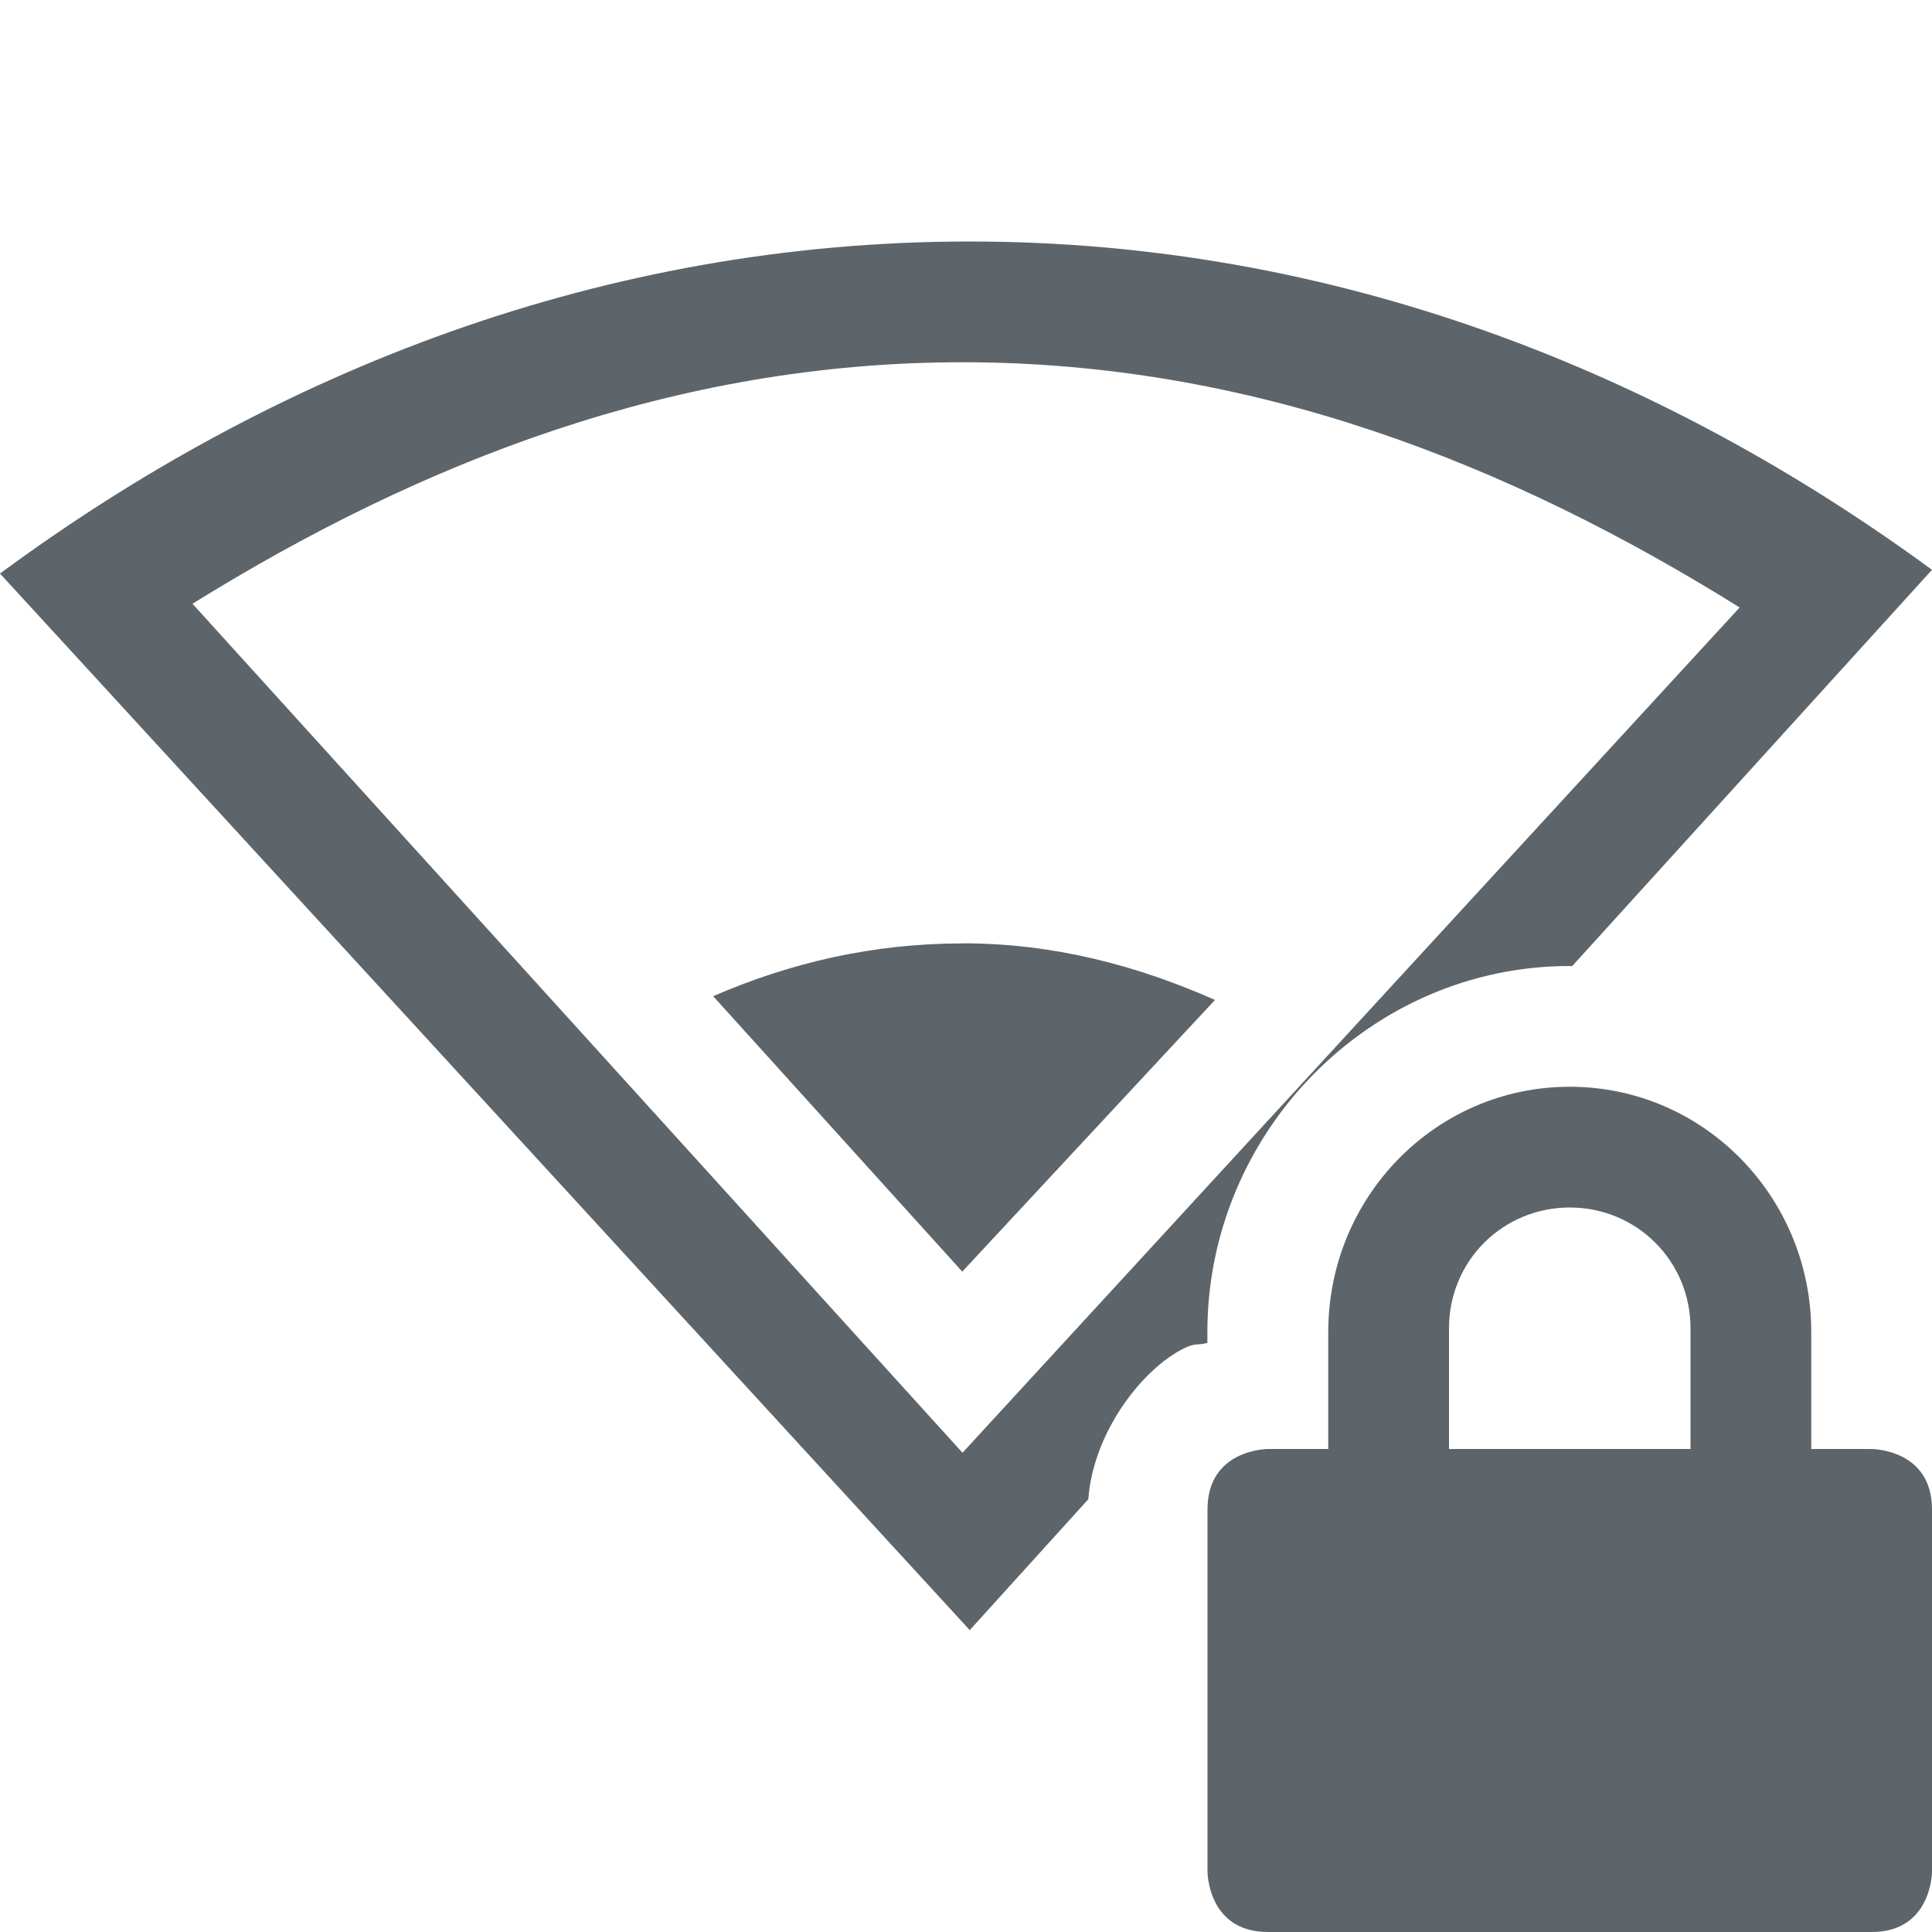
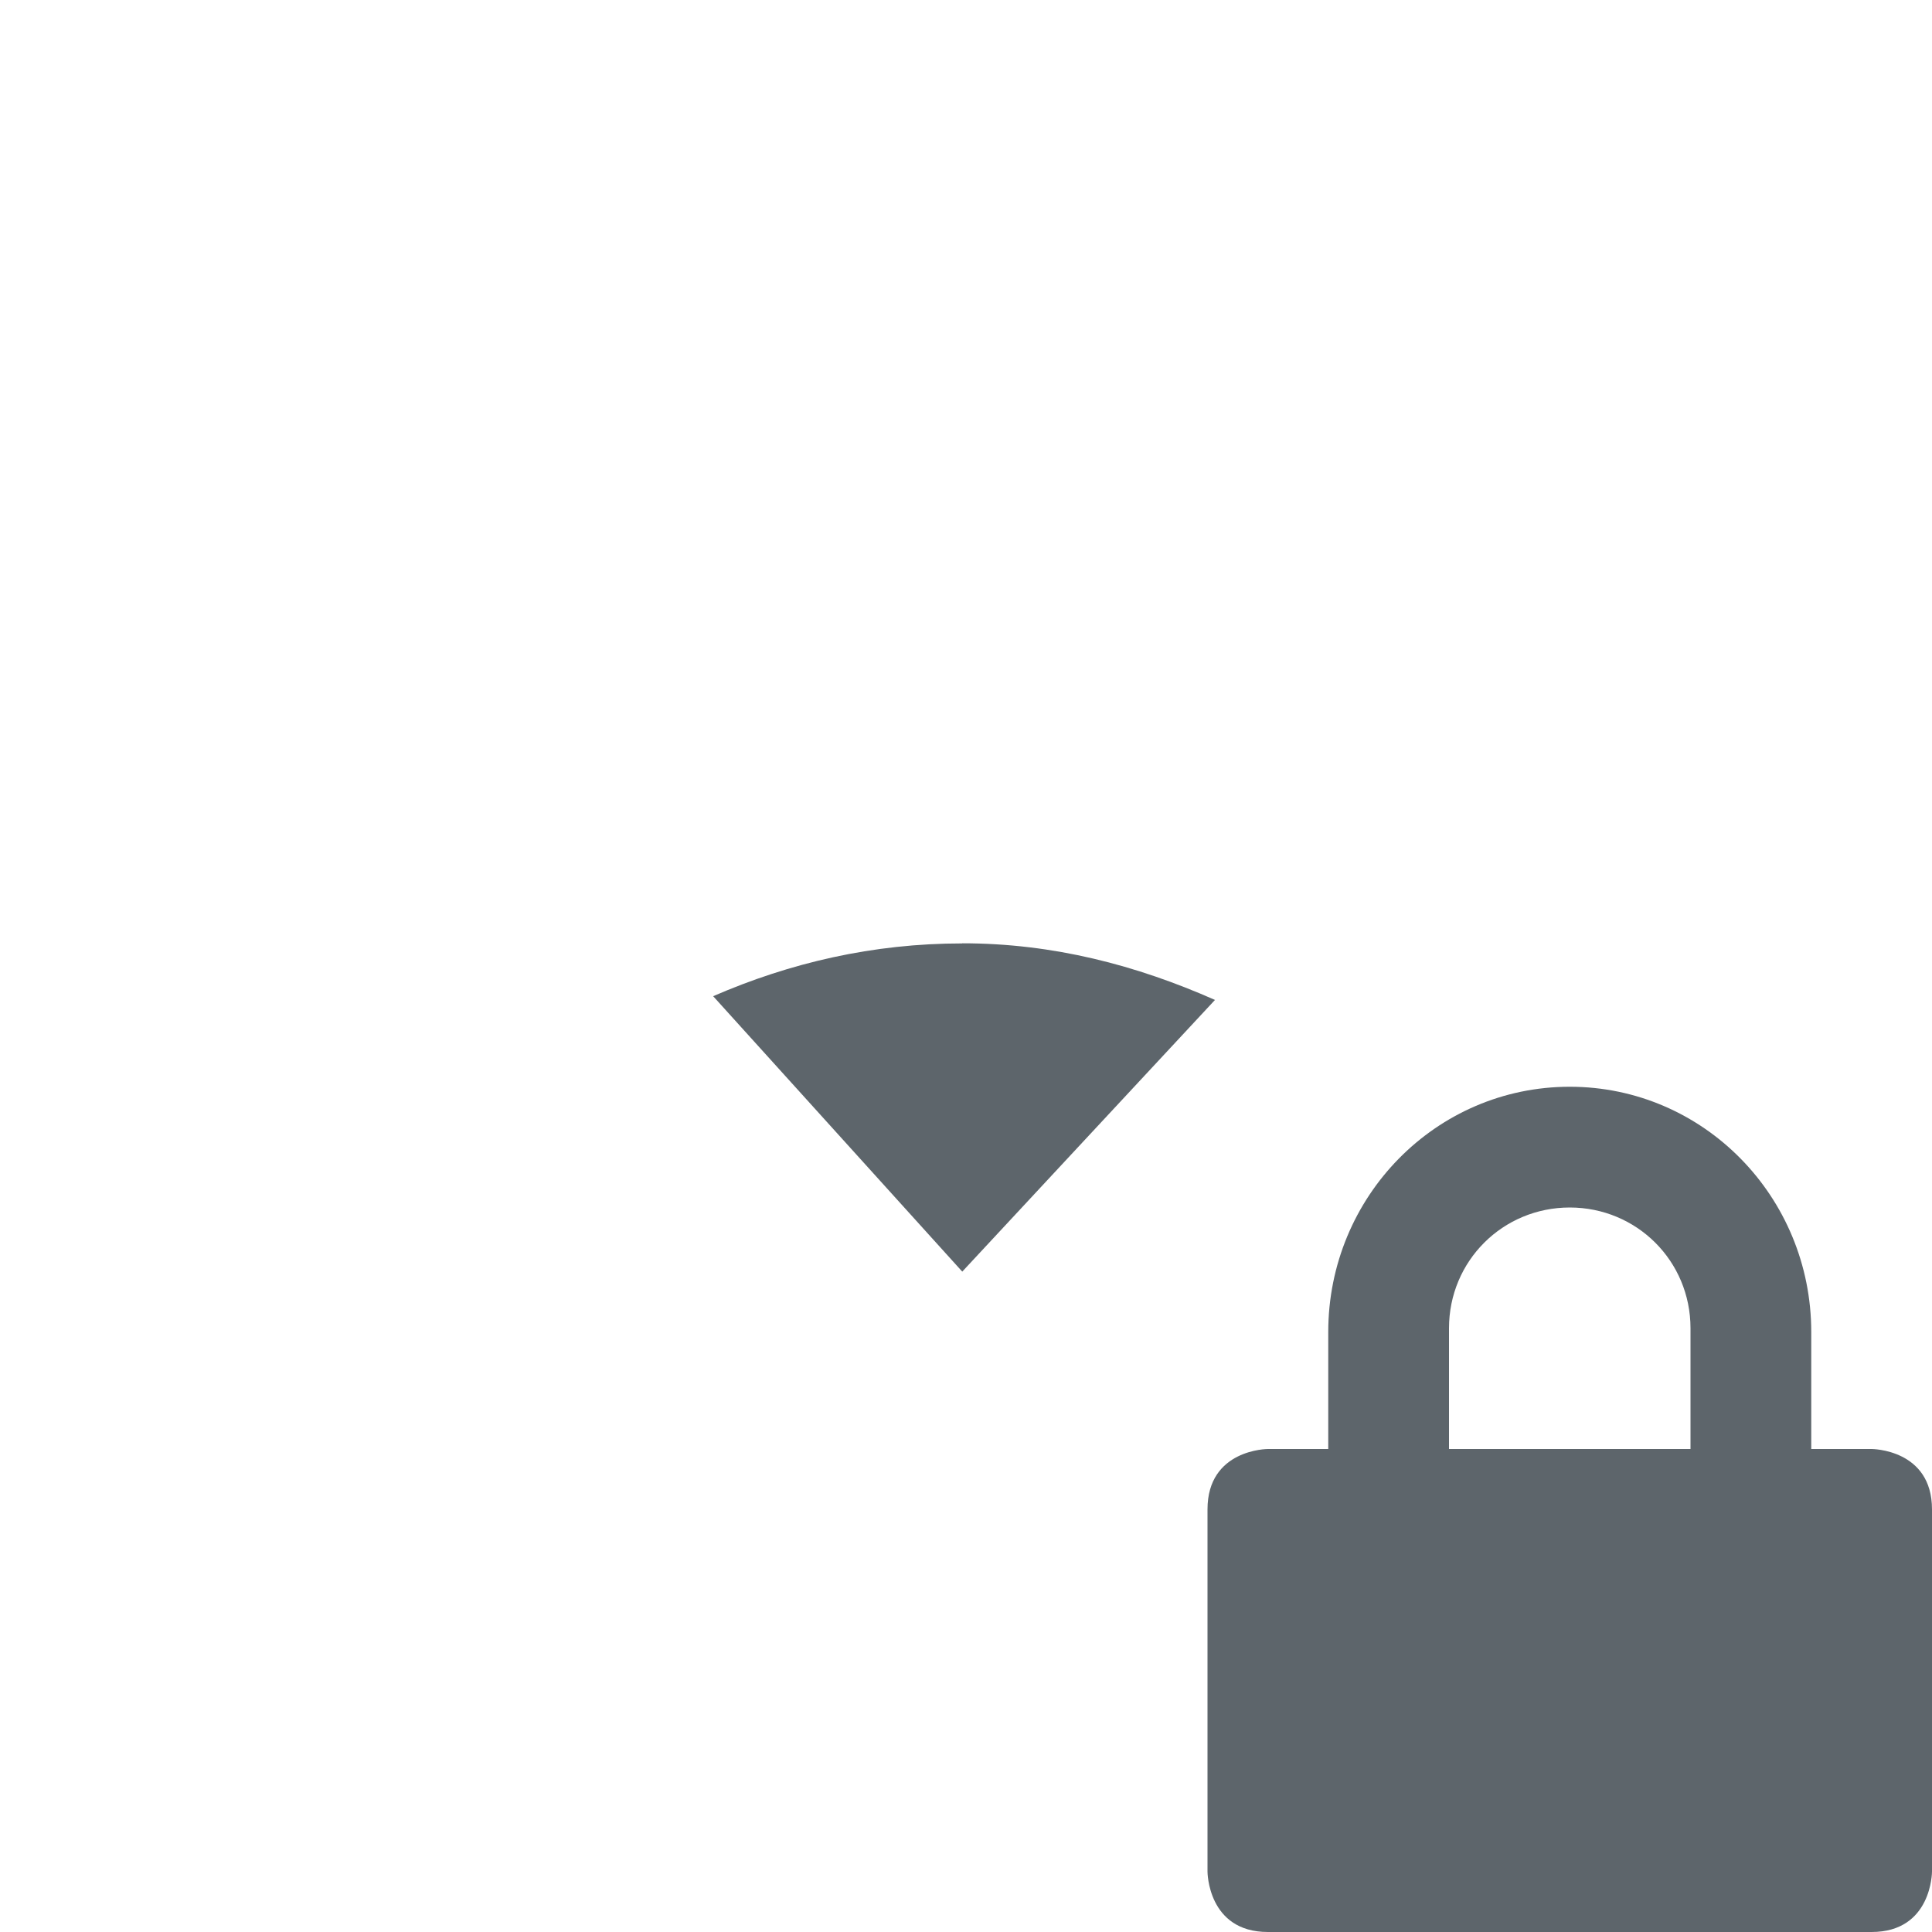
<svg xmlns="http://www.w3.org/2000/svg" width="16" height="16" version="1.1">
  <g color="#000000" fill="#5d656b">
-     <path d="m8.031 2c-3.034 0-5.766 1.078-8.031 2.75l8.031 8.75 0.982-1.084c0.04-0.552 0.443-1.075 0.789-1.248 0.103-0.051 0.106-0.022 0.197-0.047v-0.09c0-1.651 1.345-3.031 3-3.031 0.007 0 0.013 0.002 0.02 0.002l2.981-3.283c-2.257-1.654-4.958-2.719-7.969-2.719zm-0.062 1h0.002c2.393 0 4.522 0.836 6.436 2.031l-6.436 7-6.377-7.031c1.9-1.179 4.005-2 6.375-2z" />
    <path d="m7.969 7.813c-0.74 0-1.425 0.16-2.063 0.437l2.063 2.281 2.093-2.25c-0.65-0.287-1.338-0.469-2.093-0.469z" overflow="visible" />
  </g>
  <g fill="#5d656b">
    <path d="M13 9c-1.108 0-2 .91-2 2.031V12h-.5s-.5 0-.5.5v3s0 .5.5.5h5c.5 0 .5-.5.5-.5v-3c0-.5-.5-.5-.5-.5H15v-.969C15 9.911 14.108 9 13 9zm0 1c.554 0 1 .442 1 1v1h-2v-1c0-.558.446-1 1-1z" />
  </g>
</svg>